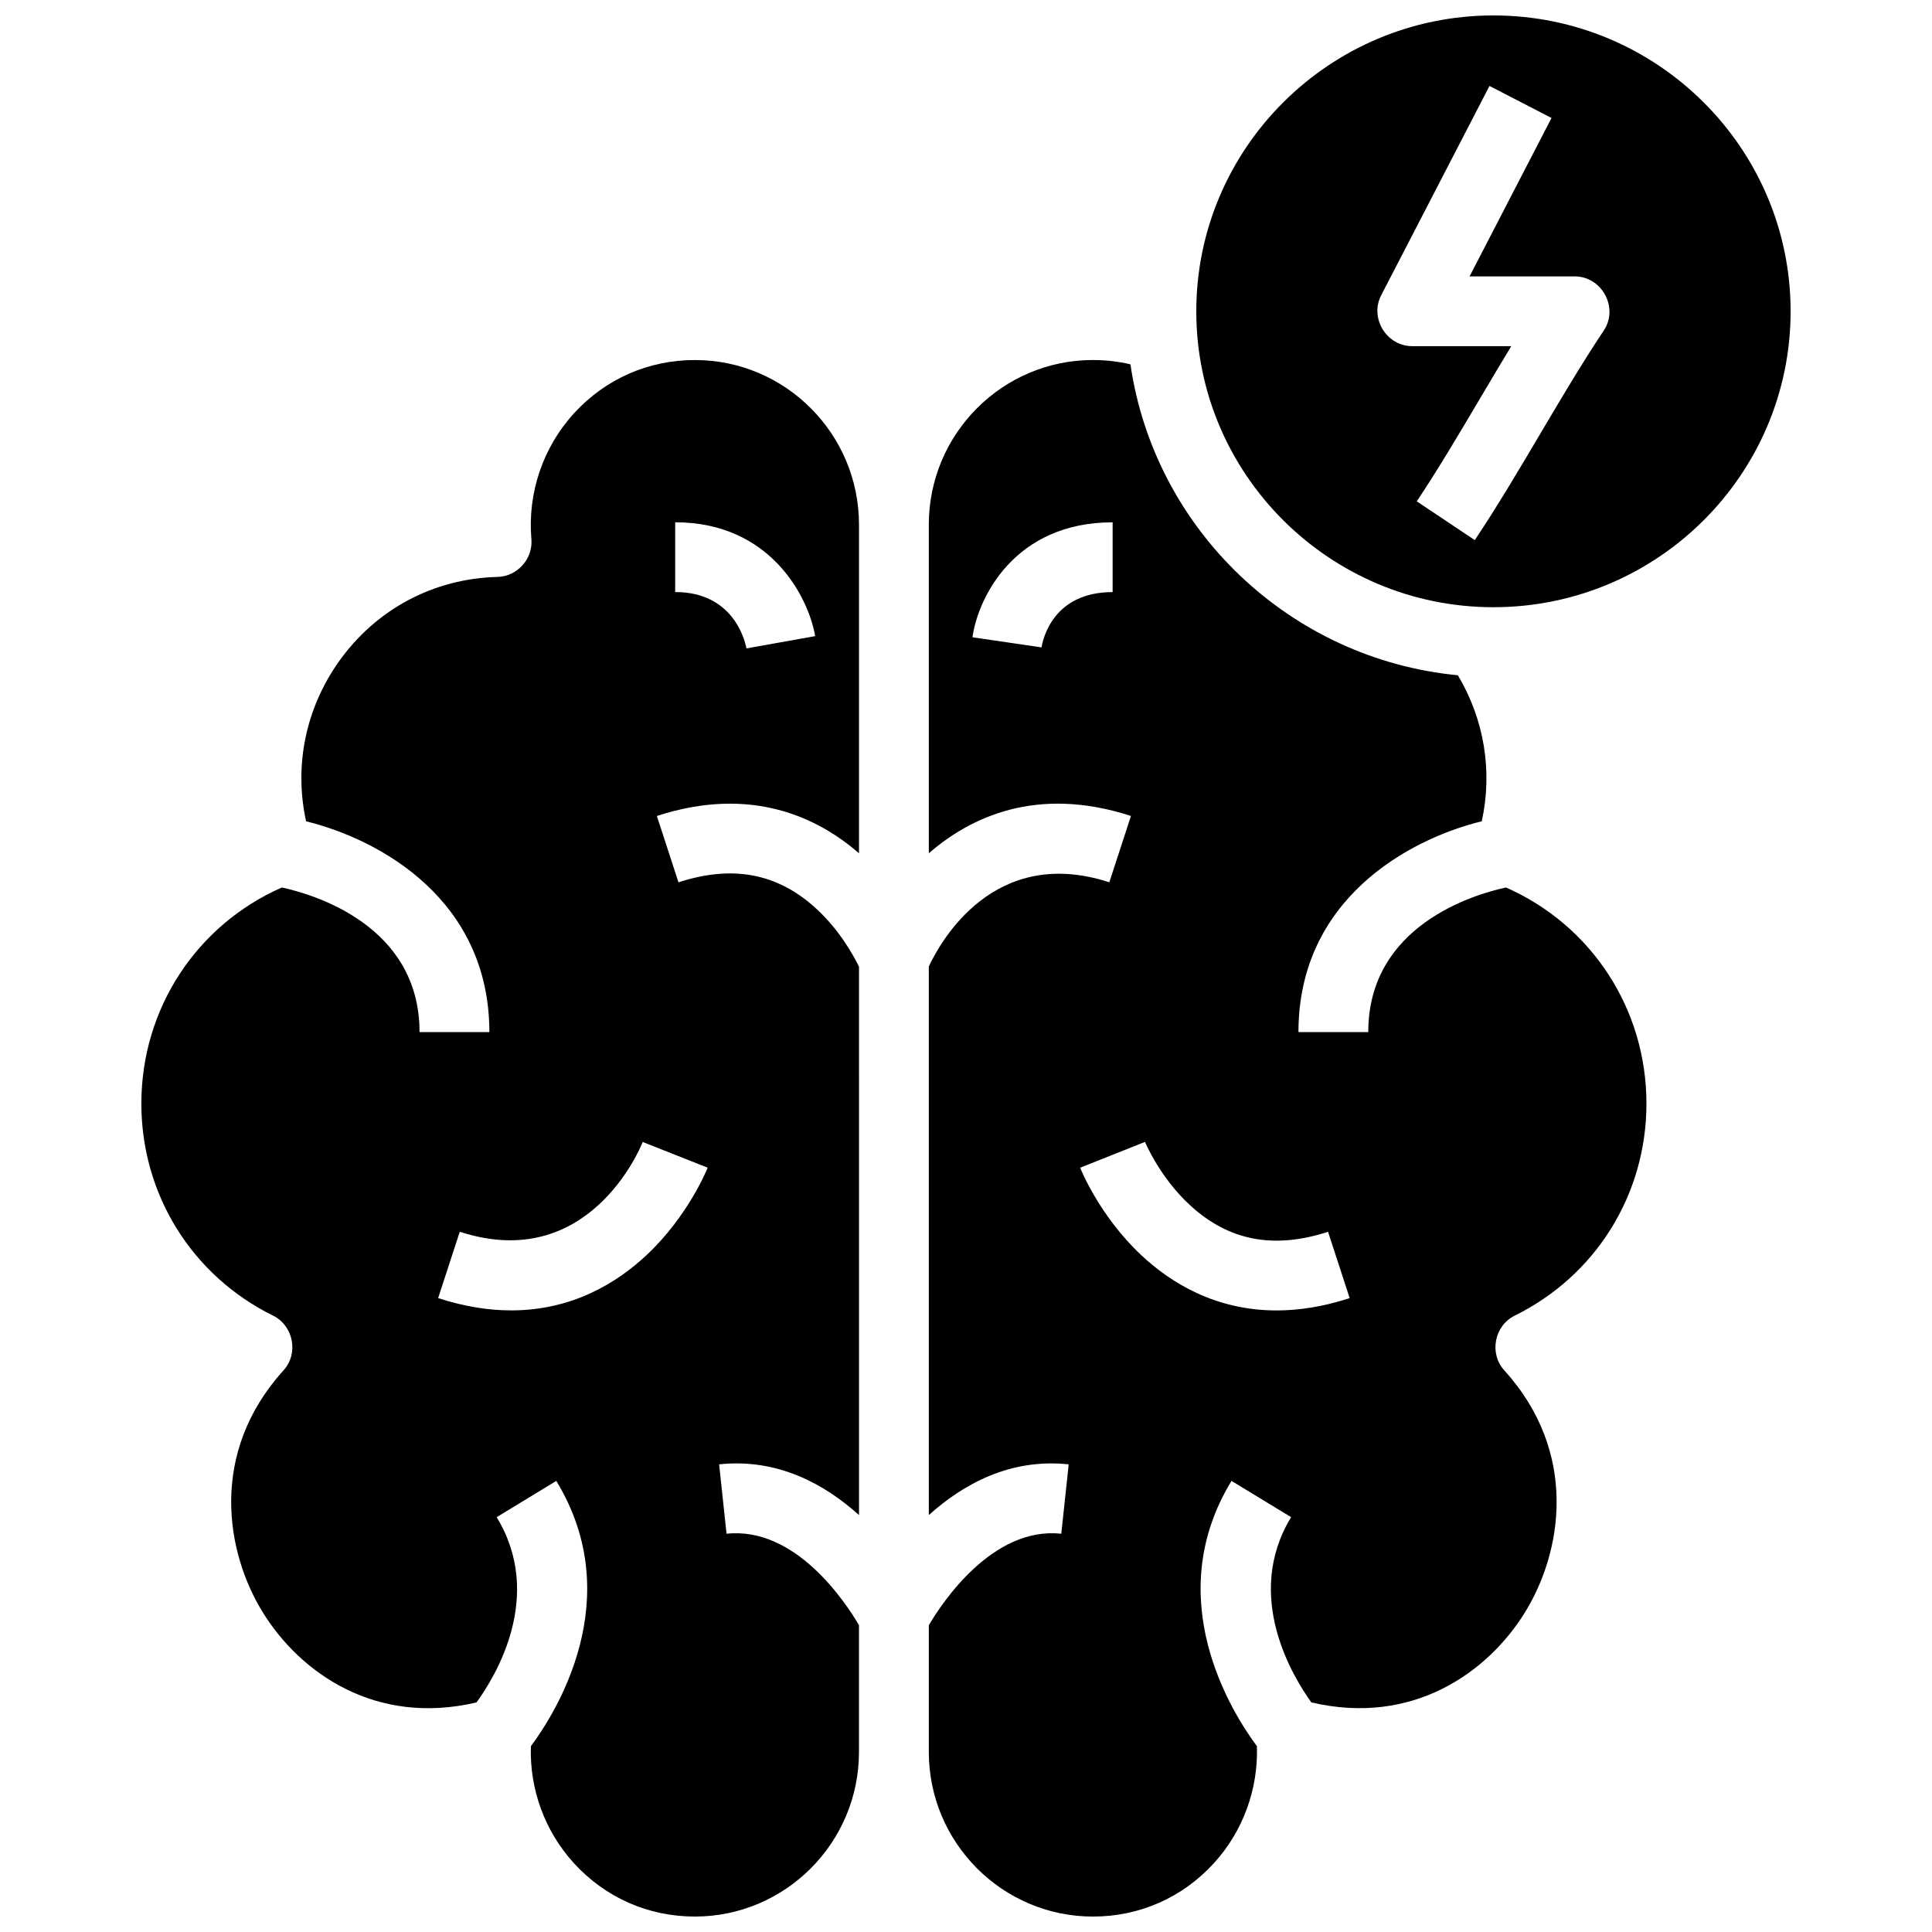
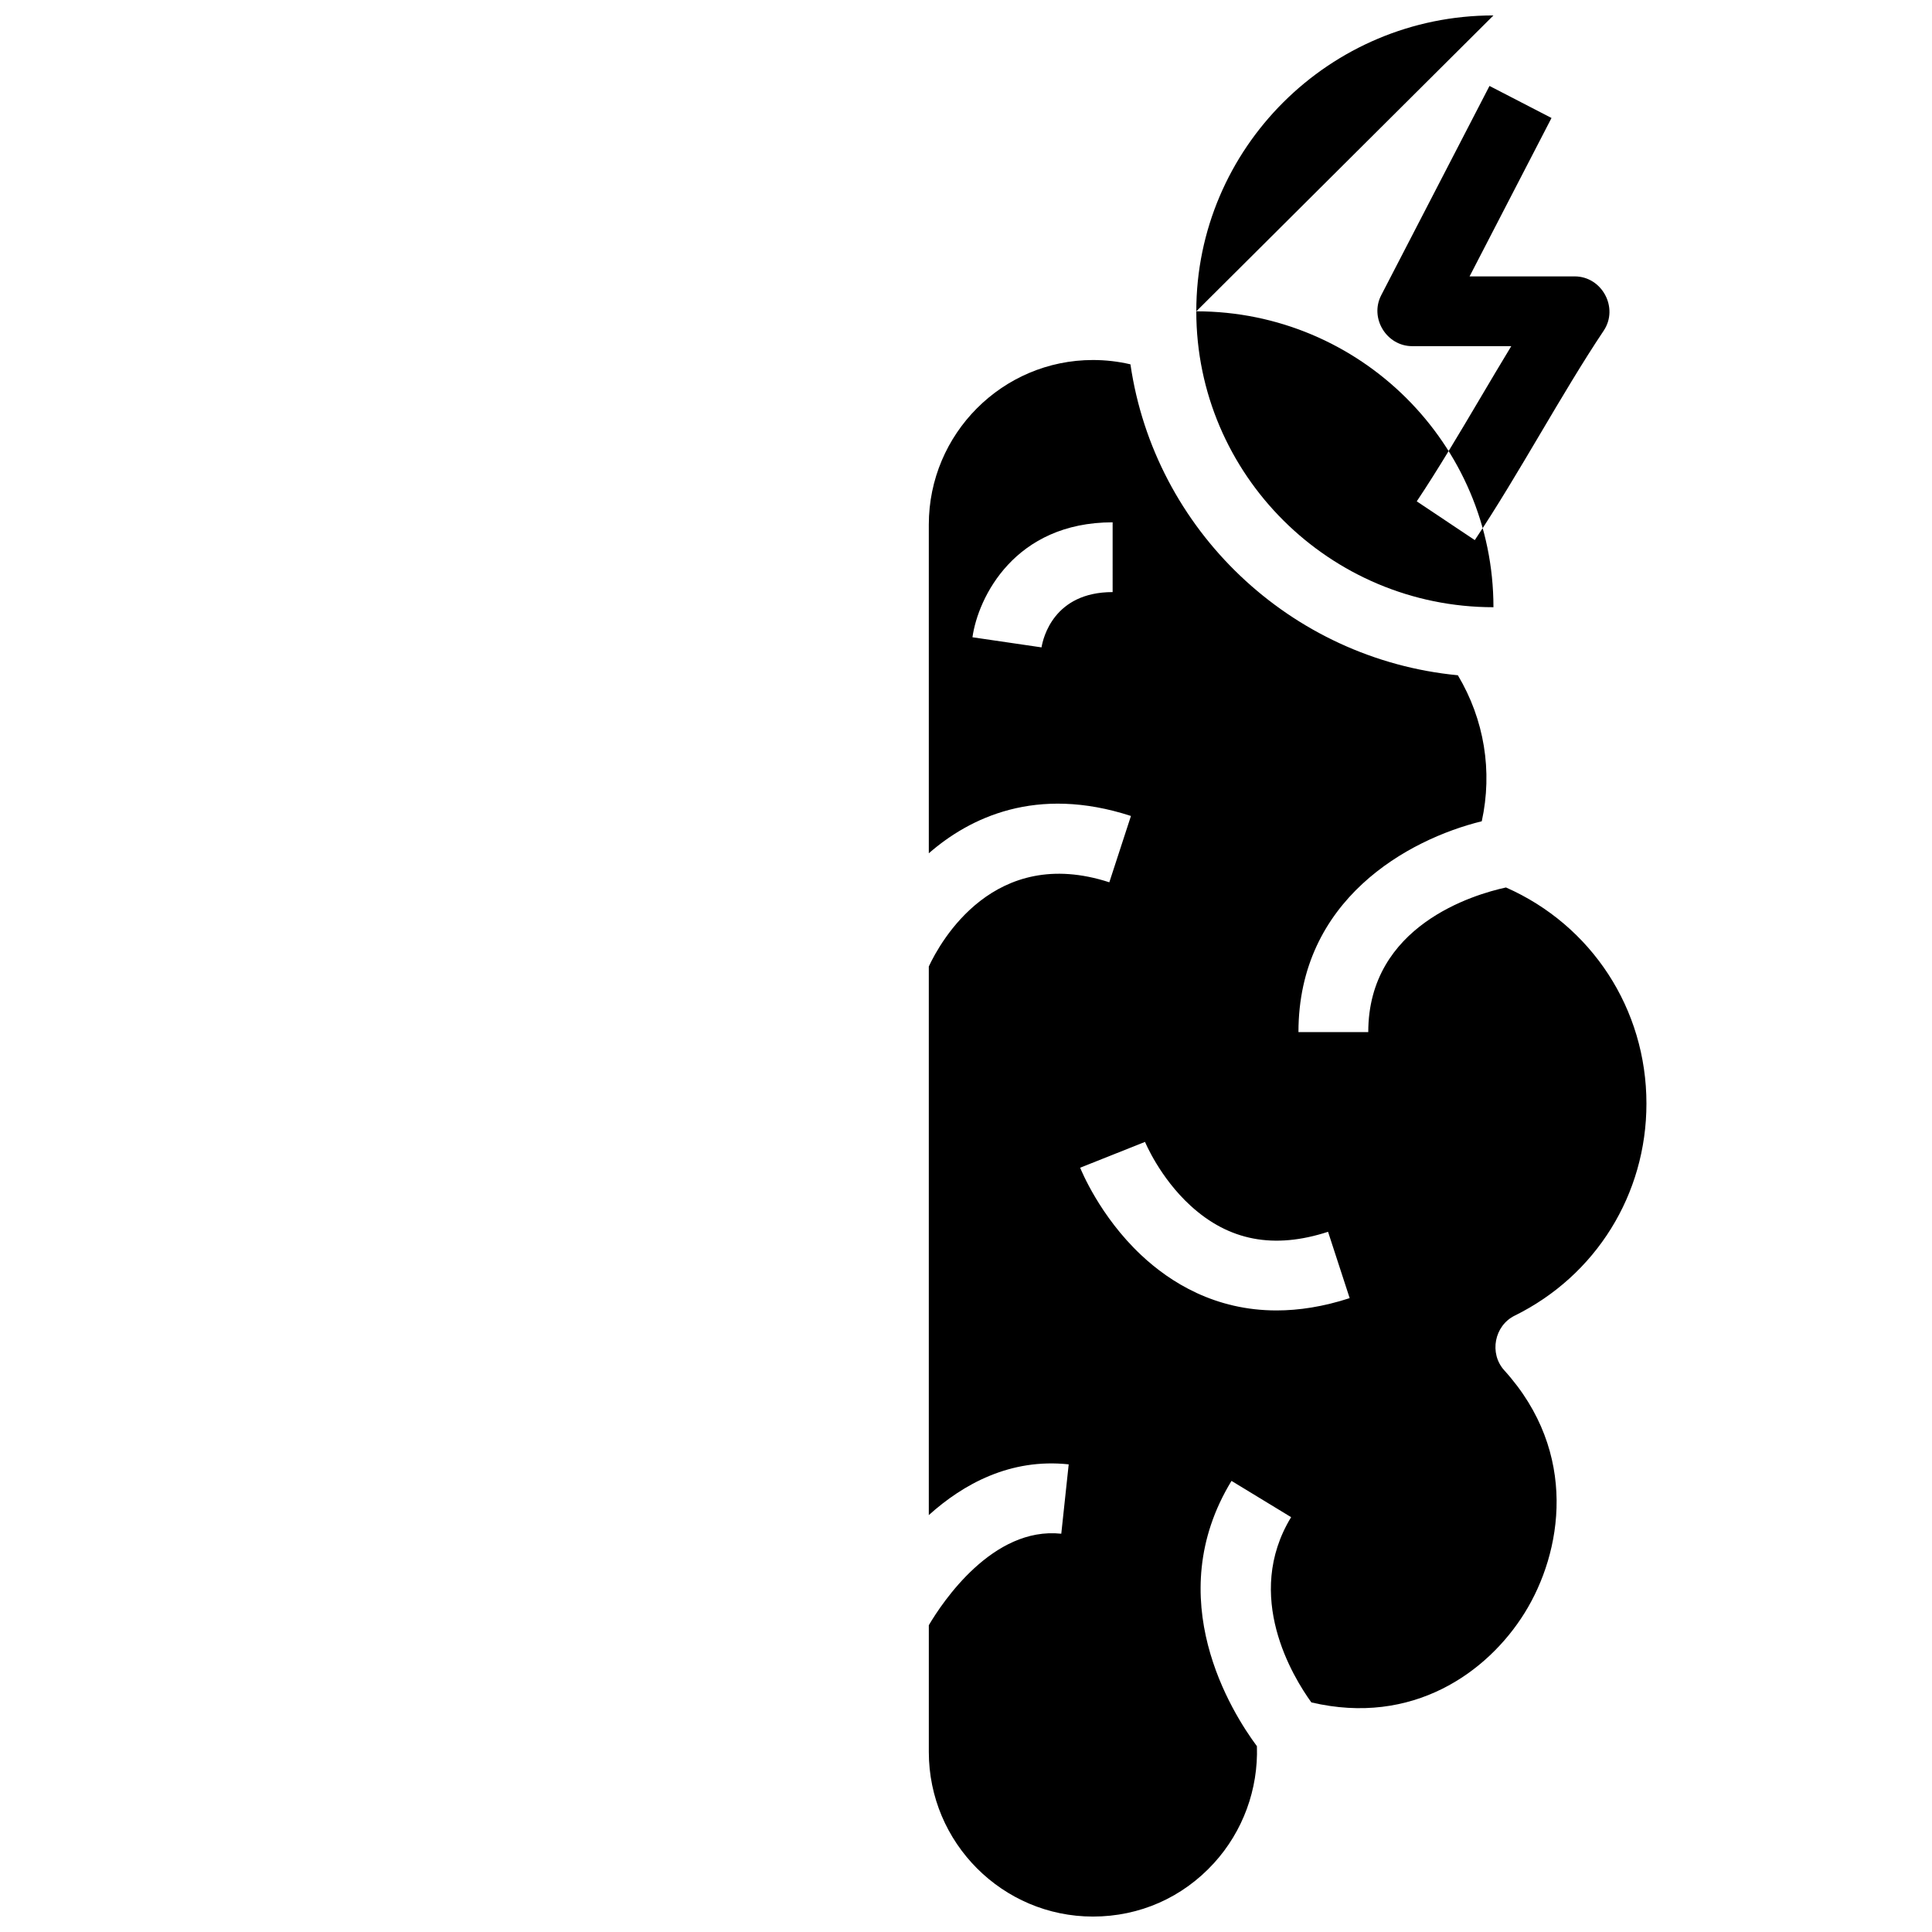
<svg xmlns="http://www.w3.org/2000/svg" width="800px" height="800px" version="1.1" viewBox="144 144 512 512">
  <defs>
    <clipPath id="c">
-       <path d="m181 239h191v412.9h-191z" />
-     </clipPath>
+       </clipPath>
    <clipPath id="b">
      <path d="m390 239h191v412.9h-191z" />
    </clipPath>
    <clipPath id="a">
      <path d="m461 148.09h158v156.91h-158z" />
    </clipPath>
  </defs>
  <g>
    <g clip-path="url(#c)">
-       <path d="m336.54 550.45-1.965-18.383c15.5-1.656 27.973 5.246 37.074 13.449l-0.004-145.32c-1.414-2.91-5.125-9.719-11.391-15.449-10.195-9.328-22.121-11.594-36.449-6.926l-5.731-17.578c25.102-8.172 42.766 0.477 53.57 9.891v-87.098c0-24.055-19.512-43.625-43.496-43.625-12.297 0-23.648 4.988-31.969 14.051-8.27 9.008-12.406 21.18-11.352 33.395 0.453 5.242-3.734 9.91-8.992 10.035-16.879 0.406-32.188 8.559-41.992 22.371-8.887 12.516-11.949 27.707-8.727 42.387 19.59 4.816 48.57 20.797 48.57 55.871h-18.5c0-28.281-28.031-36.496-36.496-38.332-22.699 10.012-37.227 32.219-37.227 57.277 0 24.043 13.379 45.574 34.914 56.195 5.402 2.664 6.824 10.016 2.762 14.496-19.863 21.914-15.324 48.324-5.402 64.281 9.844 15.832 29.738 30.031 56.543 23.719 4.926-6.75 18.109-28.137 5.344-49.09l15.801-9.613c18.988 31.168-0.094 61.379-6.734 70.305-0.379 11.383 3.695 22.551 11.387 30.988 8.328 9.129 19.715 14.16 32.066 14.16 23.984 0 43.496-19.57 43.496-43.625v-33.602c-3.606-6.148-16.836-26.176-35.102-24.227zm-13.609-268.04c25.199 0 35.289 19.734 37.102 30.168l-18.211 3.258c-0.488-2.496-3.691-14.938-18.891-14.938zm-7.57 194.19c-7.785 7.305-19.656 14.668-35.871 14.668-5.883 0-12.336-0.969-19.379-3.262l5.731-17.578c34.211 11.133 47.922-22.359 48.488-23.789l17.203 6.809c-0.207 0.516-5.164 12.82-16.172 23.152z" />
-     </g>
+       </g>
    <g clip-path="url(#b)">
      <path d="m545.41 492.66c21.535-10.621 34.914-32.152 34.914-56.195 0-25.059-14.527-47.266-37.223-57.277-8.469 1.836-36.496 10.051-36.496 38.332h-18.5c0-35.078 28.988-51.059 48.578-55.875 2.906-13.254 0.68-26.941-6.332-38.691-44.438-4.273-80.371-38.508-86.773-82.402-3.242-0.762-6.566-1.145-9.938-1.145-23.984 0-43.496 19.57-43.496 43.625v87.098c10.801-9.414 28.465-18.066 53.57-9.891l-5.731 17.578c-30.559-9.945-44.75 15.703-47.84 22.312v145.39c9.102-8.203 21.574-15.109 37.074-13.449l-1.965 18.383c-18.164-1.945-31.5 18.133-35.105 24.242v33.59c0 24.055 19.512 43.625 43.496 43.625 12.352 0 23.742-5.027 32.066-14.16 7.695-8.438 11.766-19.609 11.387-30.992-6.641-8.926-25.719-39.141-6.734-70.305l15.801 9.613c-12.715 20.867 0.52 42.402 5.363 49.09 26.797 6.297 46.684-7.898 56.523-23.723 9.922-15.957 14.465-42.363-5.402-64.281-4.059-4.477-2.641-11.828 2.762-14.492 21.535-10.621-2.602 1.281 0 0zm-106.55-191.75c-15.637 0-18.441 12.207-18.844 14.652l-18.305-2.68c1.488-10.535 11.164-30.461 37.148-30.461zm43.438 190.37c-16.219 0-28.086-7.359-35.871-14.668-11.012-10.332-15.965-22.637-16.172-23.156l17.188-6.84c0.039 0.094 3.883 9.422 12.055 16.898 10.195 9.328 22.117 11.59 36.449 6.926l5.731 17.578c-7.039 2.293-13.496 3.262-19.379 3.262z" />
    </g>
    <g clip-path="url(#a)">
-       <path d="m539.78 148.09c-43.422 0-78.75 35.176-78.75 78.414 0 43.238 35.328 78.414 78.75 78.414s78.75-35.176 78.75-78.414c0-43.238-35.328-78.414-78.75-78.414zm12.406 110.86c-5.66 9.566-11.516 19.461-17.352 28.184l-15.379-10.273c5.551-8.297 11.273-17.969 16.805-27.32 2.711-4.582 5.465-9.238 8.242-13.805h-26.25c-6.797 0-11.355-7.422-8.219-13.492l28.699-55.469 16.434 8.492-21.715 41.98h27.855c7.242 0 11.738 8.328 7.691 14.383-5.555 8.297-11.277 17.969-16.812 27.32-5.66 9.566 5.535-9.352 0 0z" />
+       <path d="m539.78 148.09c-43.422 0-78.75 35.176-78.75 78.414 0 43.238 35.328 78.414 78.75 78.414c0-43.238-35.328-78.414-78.75-78.414zm12.406 110.86c-5.66 9.566-11.516 19.461-17.352 28.184l-15.379-10.273c5.551-8.297 11.273-17.969 16.805-27.32 2.711-4.582 5.465-9.238 8.242-13.805h-26.25c-6.797 0-11.355-7.422-8.219-13.492l28.699-55.469 16.434 8.492-21.715 41.98h27.855c7.242 0 11.738 8.328 7.691 14.383-5.555 8.297-11.277 17.969-16.812 27.32-5.66 9.566 5.535-9.352 0 0z" />
    </g>
  </g>
</svg>